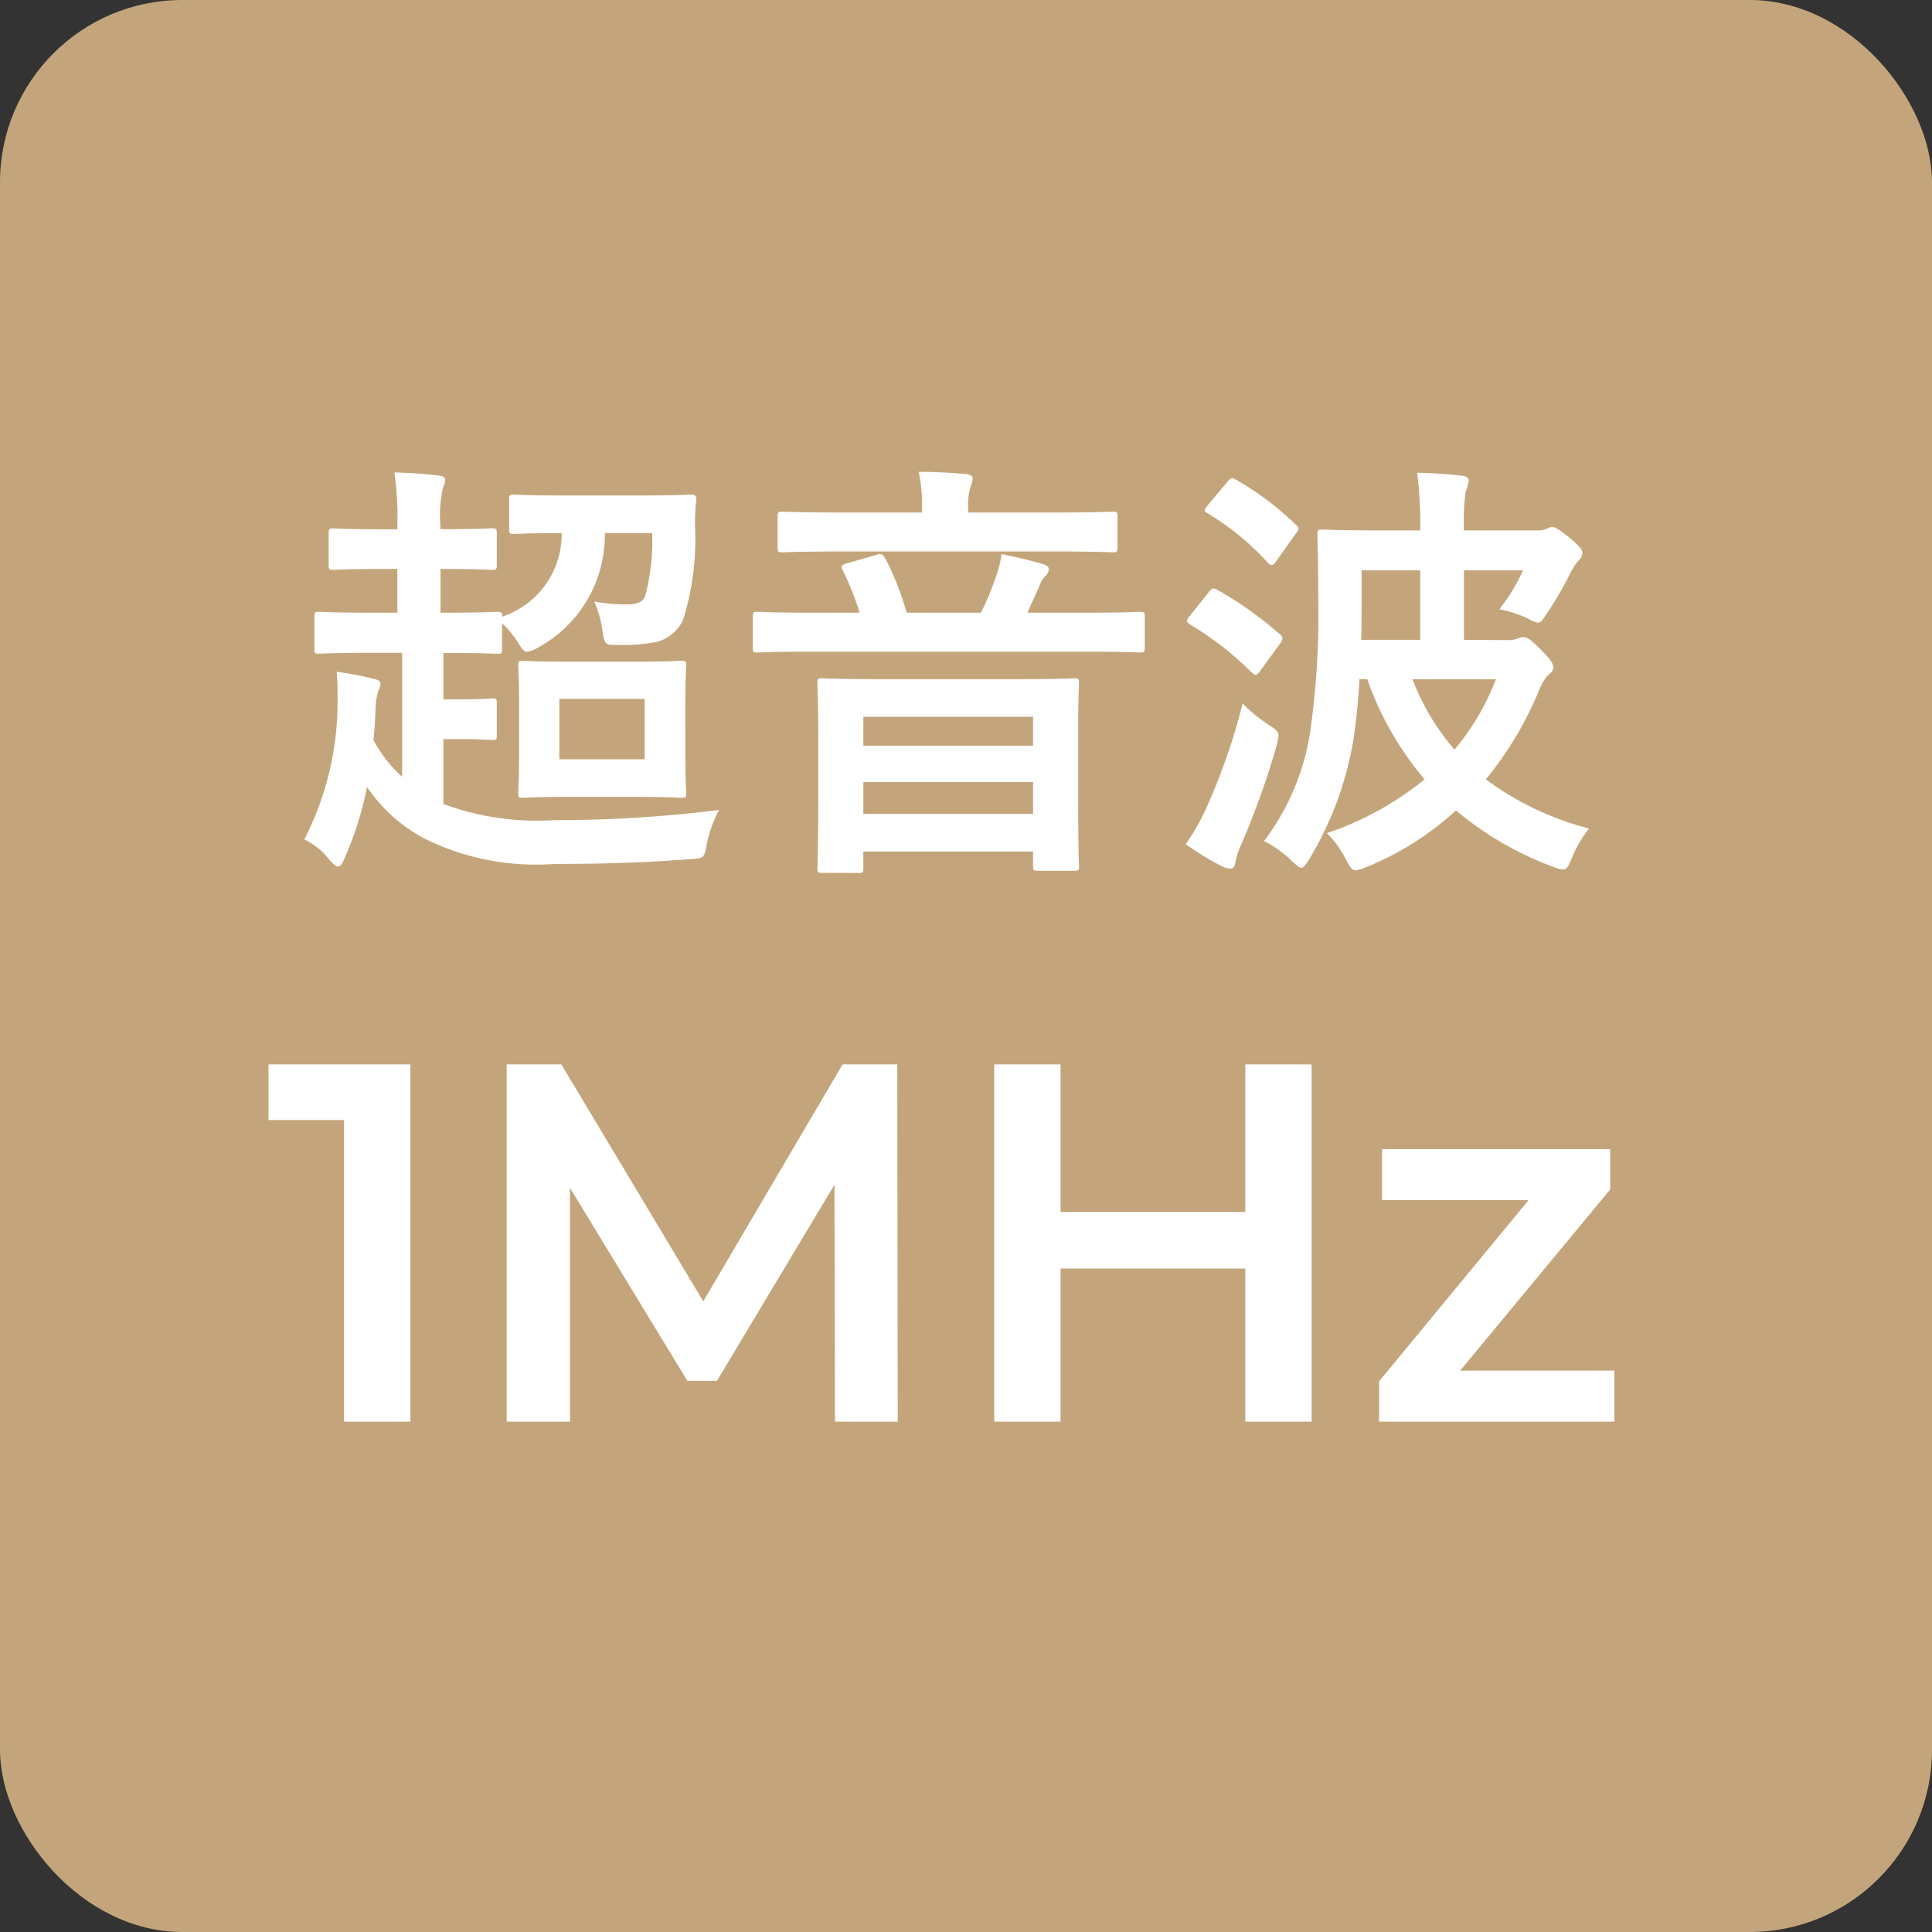
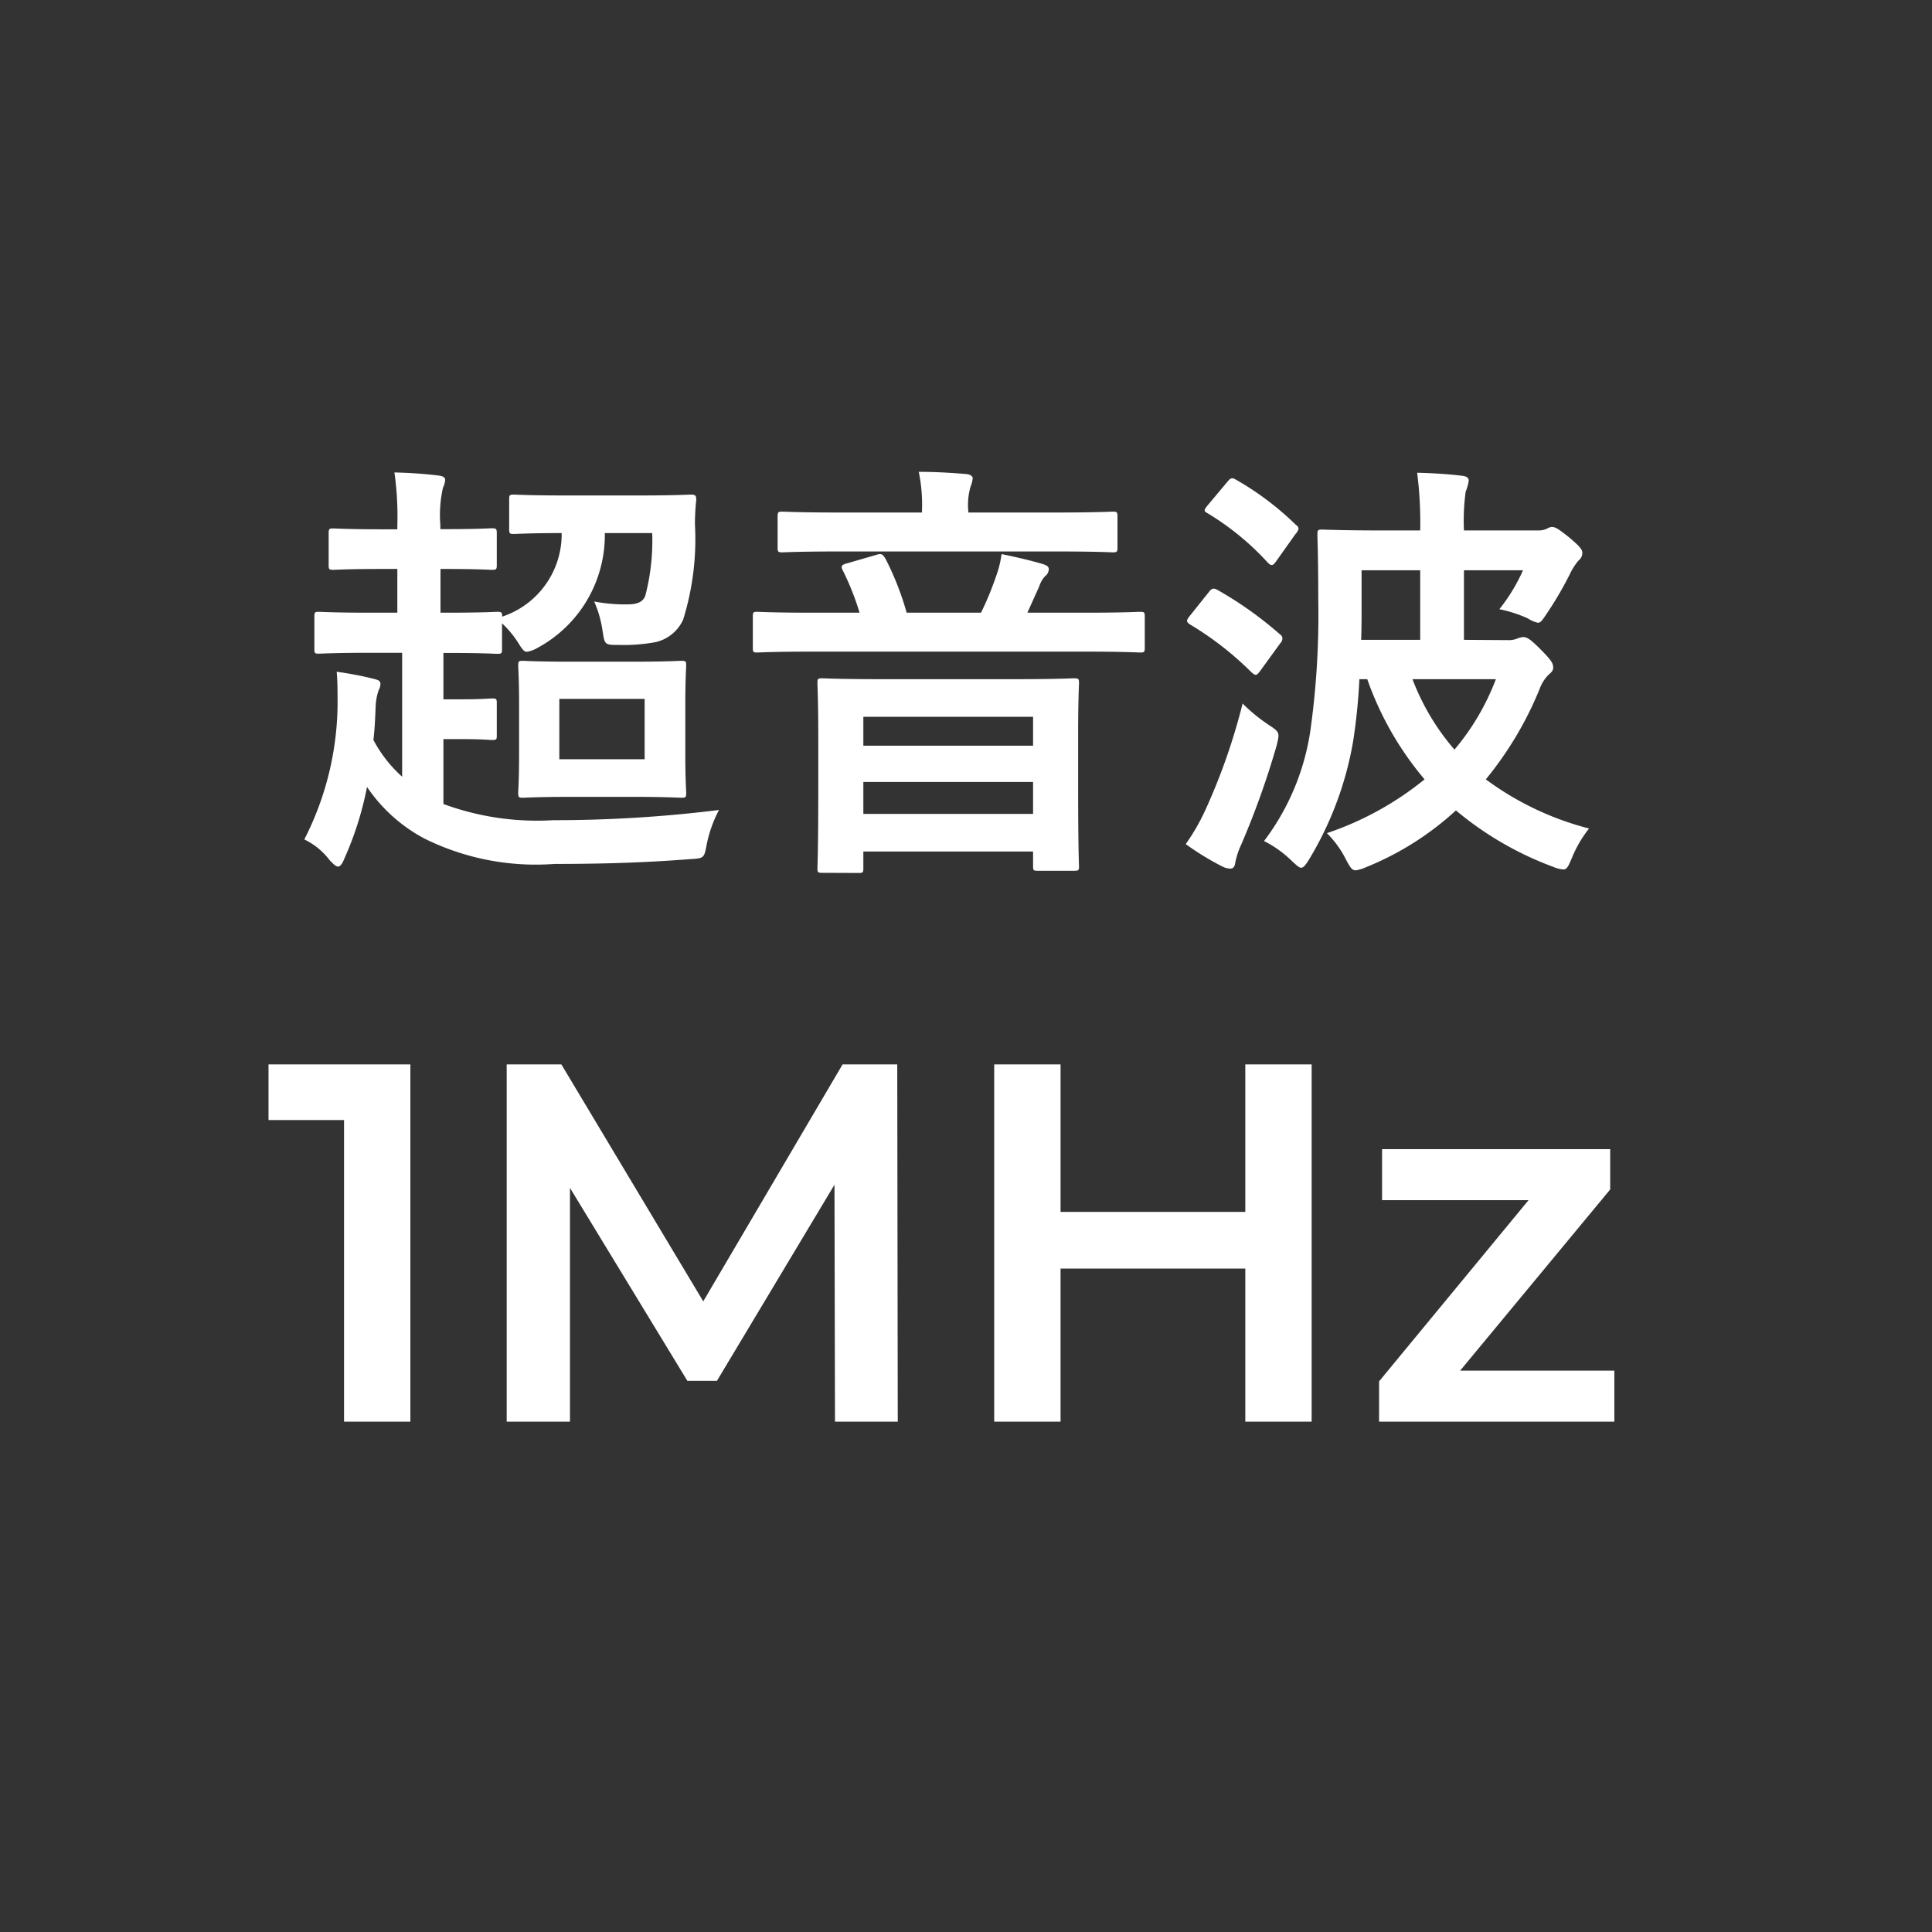
<svg xmlns="http://www.w3.org/2000/svg" width="53" height="53" viewBox="0 0 53 53">
  <rect x="0" y="0" width="53" height="53" fill="#333333" stroke="none" />
  <g id="グループ_499" data-name="グループ 499" transform="translate(-661 -1143)">
-     <rect id="長方形_467" data-name="長方形 467" width="53" height="53" rx="5" transform="translate(661 1143)" fill="#c4a57b" />
    <path id="パス_16" data-name="パス 16" d="M-13.8-7.392c.924,0,1.224.024,1.284.024.132,0,.144-.012.144-.132v-.864c0-.132-.012-.144-.144-.144-.06,0-.36.024-1.284.024h-.12V-8.6a3.393,3.393,0,0,1,.072-1.02.591.591,0,0,0,.06-.216c0-.072-.072-.108-.192-.12-.4-.048-.756-.072-1.2-.084A8.585,8.585,0,0,1-15.1-8.58v.1h-.444c-.924,0-1.236-.024-1.308-.024-.12,0-.132.012-.132.144V-7.5c0,.12.012.132.132.132.072,0,.384-.024,1.308-.024h.444v1.2h-.756c-.984,0-1.32-.024-1.4-.024-.108,0-.12.012-.12.144V-5.2c0,.12.012.132.12.132.084,0,.42-.024,1.4-.024h.888v3.4A3.64,3.64,0,0,1-15.756-2.7c.036-.3.048-.6.06-.888a1.57,1.57,0,0,1,.084-.48.361.361,0,0,0,.048-.168c0-.084-.048-.108-.192-.144a9.458,9.458,0,0,0-1.008-.192c.024.264.024.5.024.7a8.279,8.279,0,0,1-.912,3.9,1.9,1.9,0,0,1,.7.576c.108.108.168.168.228.168s.12-.084.18-.24a8.94,8.94,0,0,0,.612-1.944A4.375,4.375,0,0,0-14.364,0a6.875,6.875,0,0,0,3.576.7c1.332,0,2.5-.036,3.72-.132.384-.024.384-.024.456-.408A3.477,3.477,0,0,1-6.276-.78,36.558,36.558,0,0,1-10.824-.5a7.425,7.425,0,0,1-3.012-.444V-2.724h.516c.54,0,.756.024.816.024.12,0,.132-.012.132-.12v-.888c0-.12-.012-.132-.132-.132-.06,0-.276.024-.816.024h-.516V-5.088h.084c1,0,1.32.024,1.392.024.12,0,.132-.012.132-.132V-5.9a2.66,2.66,0,0,1,.432.516c.12.192.168.264.252.264a.825.825,0,0,0,.276-.1,3.517,3.517,0,0,0,1.86-3.156h1.3A6,6,0,0,1-8.3-6.648c-.072.168-.228.228-.492.228A4.461,4.461,0,0,1-9.7-6.5a3.113,3.113,0,0,1,.228.792c.06.4.06.4.444.4A4.74,4.74,0,0,0-8-5.388,1.1,1.1,0,0,0-7.26-6a7.424,7.424,0,0,0,.324-2.616A6.475,6.475,0,0,1-6.9-9.288c0-.12-.024-.144-.156-.144-.072,0-.408.024-1.4.024H-10.5c-1,0-1.332-.024-1.4-.024-.12,0-.132.012-.132.132v.816c0,.12.012.132.132.132.072,0,.4-.024,1.308-.024a2.382,2.382,0,0,1-1.632,2.292c0-.12-.024-.132-.132-.132-.072,0-.4.024-1.392.024h-.168v-1.2Zm3.456,2.544c-.936,0-1.236-.024-1.308-.024-.12,0-.132.012-.132.132,0,.084.024.36.024,1.032V-2.28c0,.672-.024.948-.024,1.032,0,.12.012.132.132.132.072,0,.372-.024,1.308-.024h1.716c.924,0,1.236.024,1.32.024.12,0,.132-.012.132-.132,0-.072-.024-.36-.024-1.032V-3.708c0-.672.024-.96.024-1.032,0-.12-.012-.132-.132-.132-.084,0-.4.024-1.32.024Zm2.028,2.676h-2.34V-3.828h2.34ZM-2.448.948c.12,0,.132-.012.132-.132V.36H2.34V.768c0,.108.012.12.132.12h.984c.132,0,.144-.012.144-.12,0-.072-.024-.42-.024-2.28v-1.32c0-1,.024-1.356.024-1.428,0-.12-.012-.132-.144-.132-.072,0-.468.024-1.632.024H-1.812c-1.152,0-1.56-.024-1.632-.024-.12,0-.132.012-.132.132,0,.084.024.432.024,1.608v1.164c0,1.884-.024,2.232-.024,2.3,0,.12.012.132.132.132Zm.132-1.62v-.876H2.34v.876Zm0-2.664H2.34v.792H-2.316Zm6.1-1.788c1.056,0,1.416.024,1.488.024.12,0,.132-.012.132-.132v-.852c0-.12-.012-.132-.132-.132-.072,0-.432.024-1.488.024h-1.6l.324-.72a.757.757,0,0,1,.156-.276.264.264,0,0,0,.108-.192c0-.072-.048-.108-.156-.144-.336-.1-.732-.192-1.14-.276a2.812,2.812,0,0,1-.144.588,8.386,8.386,0,0,1-.42,1.02h-2.04A7.919,7.919,0,0,0-1.7-7.656c-.072-.12-.1-.168-.228-.132l-.828.24c-.156.036-.18.084-.132.18a7.278,7.278,0,0,1,.468,1.176h-1.32c-1.056,0-1.416-.024-1.488-.024-.108,0-.12.012-.12.132v.852c0,.12.012.132.12.132.072,0,.432-.024,1.488-.024ZM2.94-7.872c1.152,0,1.512.024,1.584.024.12,0,.132-.012.132-.144V-8.82c0-.132-.012-.144-.132-.144-.072,0-.456.024-1.608.024H.564v-.024a1.833,1.833,0,0,1,.06-.684.8.8,0,0,0,.06-.228c0-.06-.06-.108-.18-.12-.432-.036-.852-.06-1.3-.06A4.449,4.449,0,0,1-.708-8.964v.024H-2.916c-1.164,0-1.548-.024-1.62-.024-.12,0-.132.012-.132.144v.828c0,.132.012.144.132.144.072,0,.456-.024,1.62-.024ZM14.16-5.448V-7.356h1.62a4.888,4.888,0,0,1-.648,1.068,3.669,3.669,0,0,1,.78.252.871.871,0,0,0,.276.12c.084,0,.132-.084.252-.264a9.479,9.479,0,0,0,.636-1.092A1.729,1.729,0,0,1,17.3-7.62a.27.27,0,0,0,.108-.216c0-.1-.1-.2-.36-.42-.288-.228-.372-.288-.48-.288a.3.3,0,0,0-.132.048.577.577,0,0,1-.252.048H14.16a5.893,5.893,0,0,1,.048-1.068,1.233,1.233,0,0,0,.084-.3c0-.072-.06-.12-.18-.132-.4-.048-.792-.072-1.236-.084a10.7,10.7,0,0,1,.084,1.584H11.928c-1.068,0-1.584-.024-1.656-.024-.12,0-.132.012-.132.144,0,.072.024.624.024,1.8a22.848,22.848,0,0,1-.216,3.564A6.621,6.621,0,0,1,8.676.072a3.03,3.03,0,0,1,.768.552c.132.12.192.18.252.18s.12-.072.216-.228a9.3,9.3,0,0,0,1.212-3.264,16.443,16.443,0,0,0,.168-1.68h.216A8.7,8.7,0,0,0,13.08-1.62,8.575,8.575,0,0,1,10.4-.144a2.74,2.74,0,0,1,.528.732c.108.2.156.288.264.288a1.065,1.065,0,0,0,.276-.084,8.147,8.147,0,0,0,2.472-1.56A9.042,9.042,0,0,0,16.608.78a.921.921,0,0,0,.276.072c.108,0,.144-.1.24-.324a3.29,3.29,0,0,1,.468-.8A8.17,8.17,0,0,1,14.76-1.62,9.651,9.651,0,0,0,16.236-4.1a1.057,1.057,0,0,1,.24-.384c.084-.072.132-.12.132-.2,0-.12-.048-.2-.336-.492s-.384-.348-.492-.348a.633.633,0,0,0-.144.036.623.623,0,0,1-.276.048ZM11.352-7.356H12.96v1.908H11.34c.012-.312.012-.624.012-.924Zm3.684,2.988A6.626,6.626,0,0,1,13.9-2.436a6.453,6.453,0,0,1-1.152-1.932ZM6.528.156a7.492,7.492,0,0,0,1,.612.493.493,0,0,0,.228.06c.084,0,.12-.072.132-.168A2.081,2.081,0,0,1,8.04.192a22.821,22.821,0,0,0,.984-2.748c.084-.348.084-.36-.228-.564A4.7,4.7,0,0,1,8.088-3.7,16.862,16.862,0,0,1,7.056-.756,5.8,5.8,0,0,1,6.528.156ZM6.636-6.1c-.048.06-.072.1-.072.132s.024.06.084.1A8.716,8.716,0,0,1,8.34-4.548c.048.036.072.06.108.06s.072-.036.132-.12l.54-.744a.2.2,0,0,0,.06-.132.127.127,0,0,0-.06-.108A10.231,10.231,0,0,0,7.4-6.816c-.108-.06-.156-.048-.24.06Zm.492-3.036c-.108.132-.108.156,0,.216A7.412,7.412,0,0,1,8.784-7.56c.1.1.144.072.228-.048l.528-.744A.307.307,0,0,0,9.624-8.5.145.145,0,0,0,9.552-8.6,8.082,8.082,0,0,0,7.908-9.84c-.108-.06-.144-.06-.24.06ZM-18.634,6.2V7.726h2.072V16h1.82V6.2ZM-1.372,16l-.014-9.8h-1.5l-3.822,6.5L-10.6,6.2h-1.5V16h1.736V9.588l3.22,5.292h.812L-3.108,9.5l.014,6.5ZM8.162,6.2v4.046H3.094V6.2H1.274V16h1.82V11.8H8.162V16h1.82V6.2Zm5.894,8.4,4.116-4.97V8.524H11.914v1.4h4.018l-4.1,4.97V16h6.454V14.6Z" transform="translate(687 1166)" fill="#fff" />
  </g>
</svg>